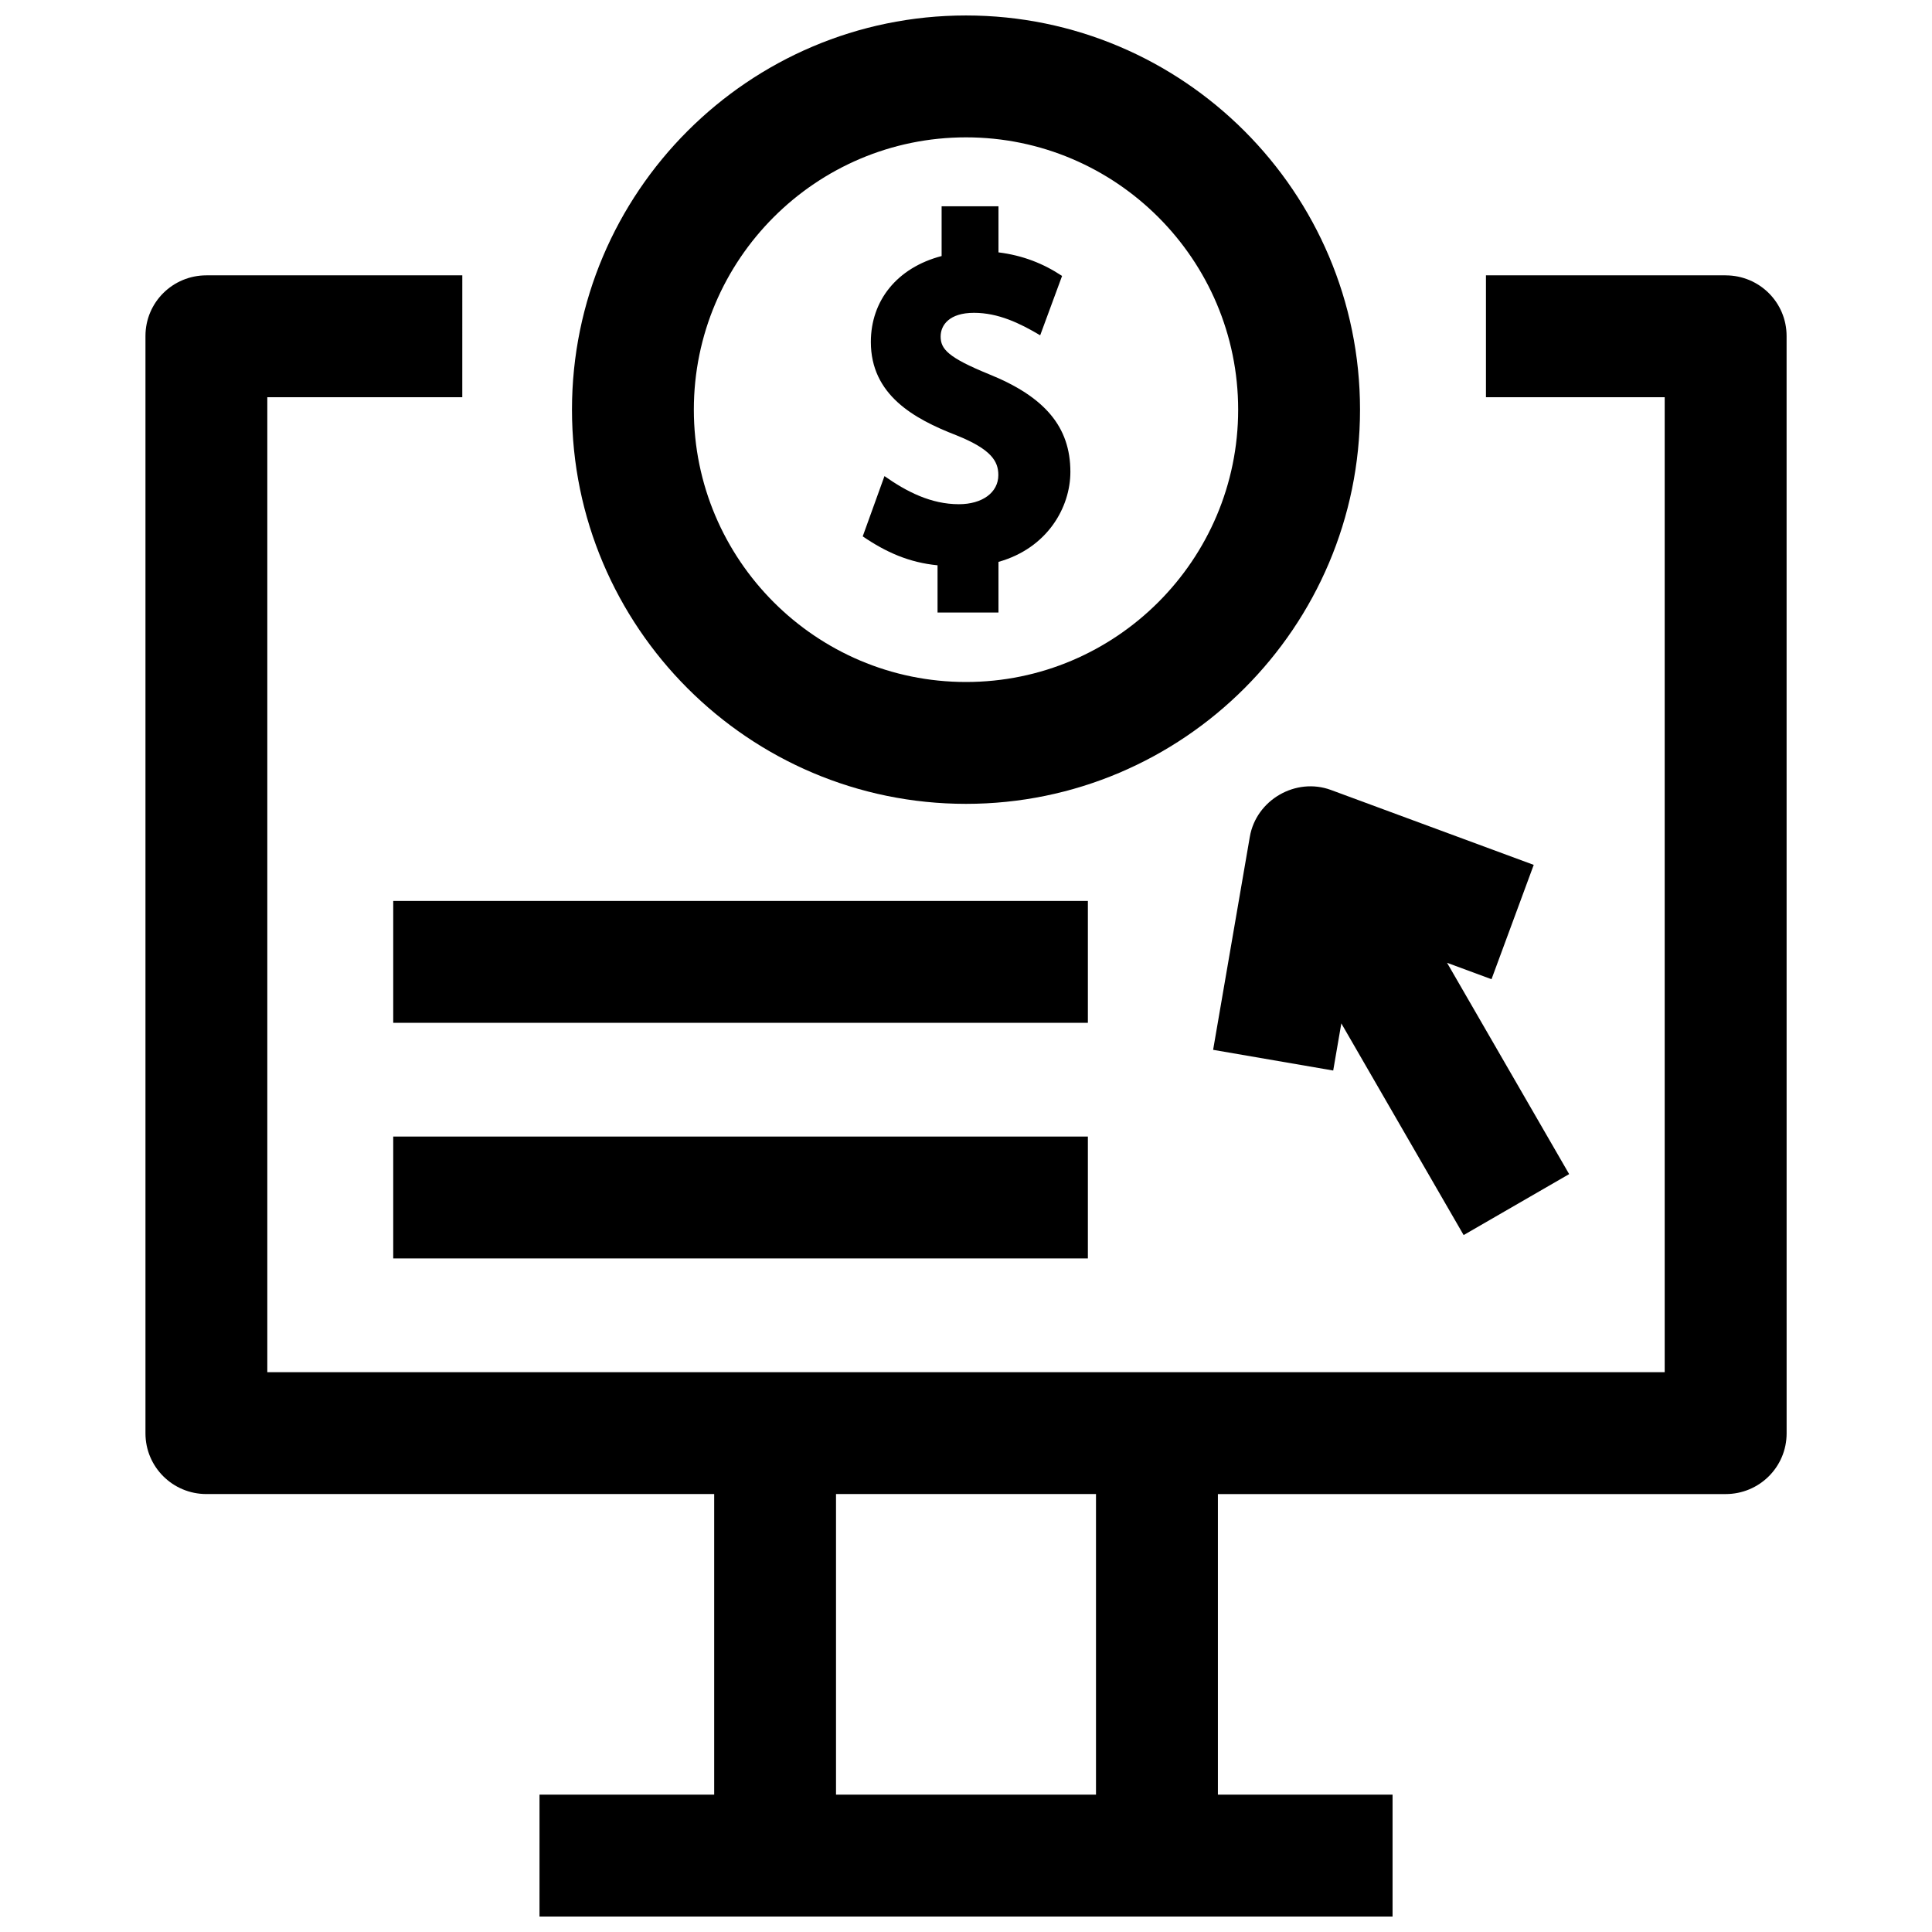
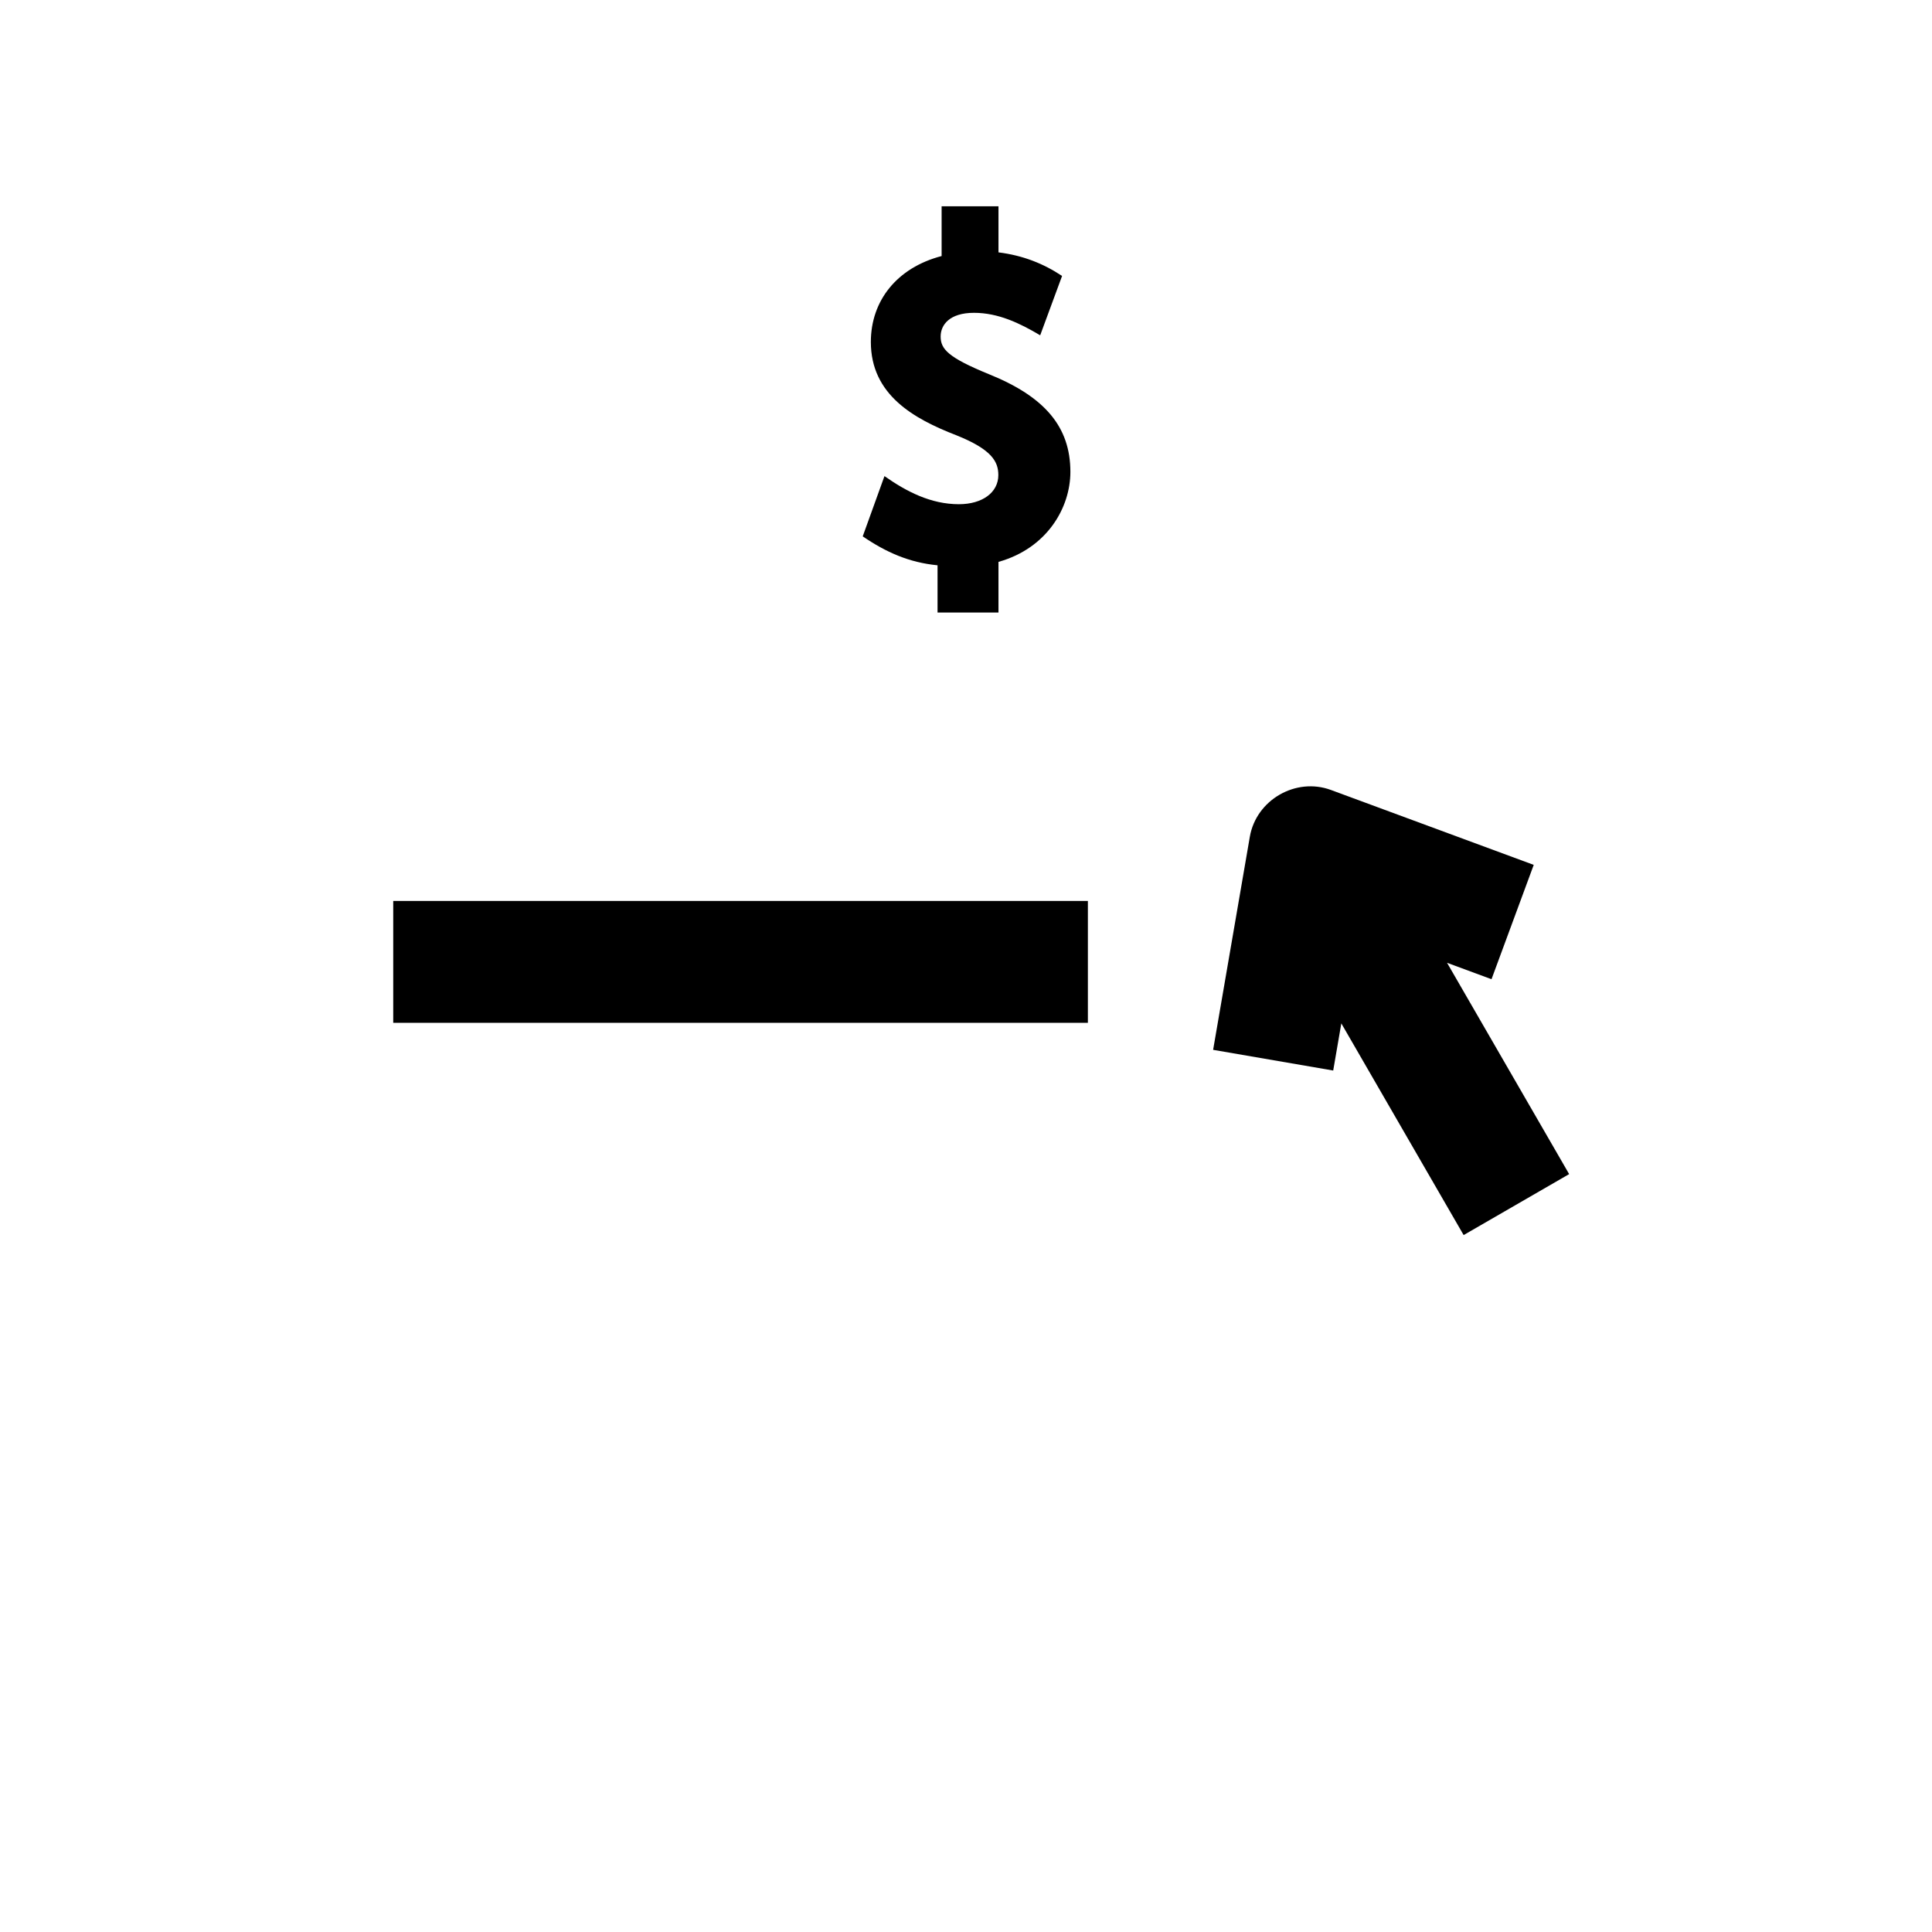
<svg xmlns="http://www.w3.org/2000/svg" width="800px" height="800px" version="1.1" viewBox="144 144 512 512">
  <defs>
    <clipPath id="b">
-       <path d="m295 148.09h210v209.91h-210z" />
-     </clipPath>
+       </clipPath>
    <clipPath id="a">
-       <path d="m182 216h436v435.9h-436z" />
-     </clipPath>
+       </clipPath>
  </defs>
  <g clip-path="url(#b)">
-     <path d="m400 357.03c-57.578 0-104.42-46.863-104.42-104.46 0-57.605 46.844-104.47 104.42-104.47s104.42 46.863 104.42 104.46c0 57.605-46.844 104.47-104.42 104.47zm0-176.63c-39.77 0-72.125 32.375-72.125 72.168s32.355 72.168 72.125 72.168 72.125-32.375 72.125-72.168-32.355-72.168-72.125-72.168z" />
-   </g>
+     </g>
  <g clip-path="url(#a)">
    <path d="m601.31 216.97h-63.516v32.297h47.367v258.38h-370.32v-258.38h51.672l0.004-32.297h-67.82c-8.918 0-16.148 7.156-16.148 16.074v290.8c0 8.918 7.231 16.094 16.148 16.094h134.57v79.664h-46.289l-0.004 32.301h226.07v-32.297h-46.289v-79.664h134.57c8.918 0 16.148-7.176 16.148-16.094l-0.008-290.8c0-8.918-7.227-16.074-16.145-16.074zm-166.86 402.63h-68.898v-79.664h68.898z" />
  </g>
  <path d="m559.84 455.15-32.355-56 11.781 4.352 11.188-30.301-53.73-19.848c-9.328-3.445-19.824 2.637-21.508 12.406l-9.727 56.457 31.824 5.484 2.152-12.492 32.414 56.098z" />
  <path d="m248.21 382.76h184.09v32.297h-184.09z" />
-   <path d="m248.21 445.2h184.09v32.297h-184.09z" />
  <path d="m393.28 233.17c0-3.031 2.32-6.269 8.832-6.269 6.441 0 12.137 2.742 17.547 5.957l5.801-15.727c-4.941-3.285-10.391-5.445-16.852-6.25v-12.211h-15.07v13.184c-11.84 3.09-18.754 11.848-18.754 22.766 0 14.016 11.383 20.367 22.629 24.719 9.32 3.731 11.156 6.918 11.156 10.559 0 4.617-4.227 7.723-10.461 7.723-7.375 0-13.836-3.309-19.715-7.449l-5.762 15.969c6.148 4.199 12.289 6.938 19.828 7.668v12.52h16.148v-13.426c12.918-3.621 19.055-14.402 19.055-23.852 0-11.93-6.773-19.926-21.66-25.918-10.773-4.406-12.723-6.633-12.723-9.961z" />
</svg>